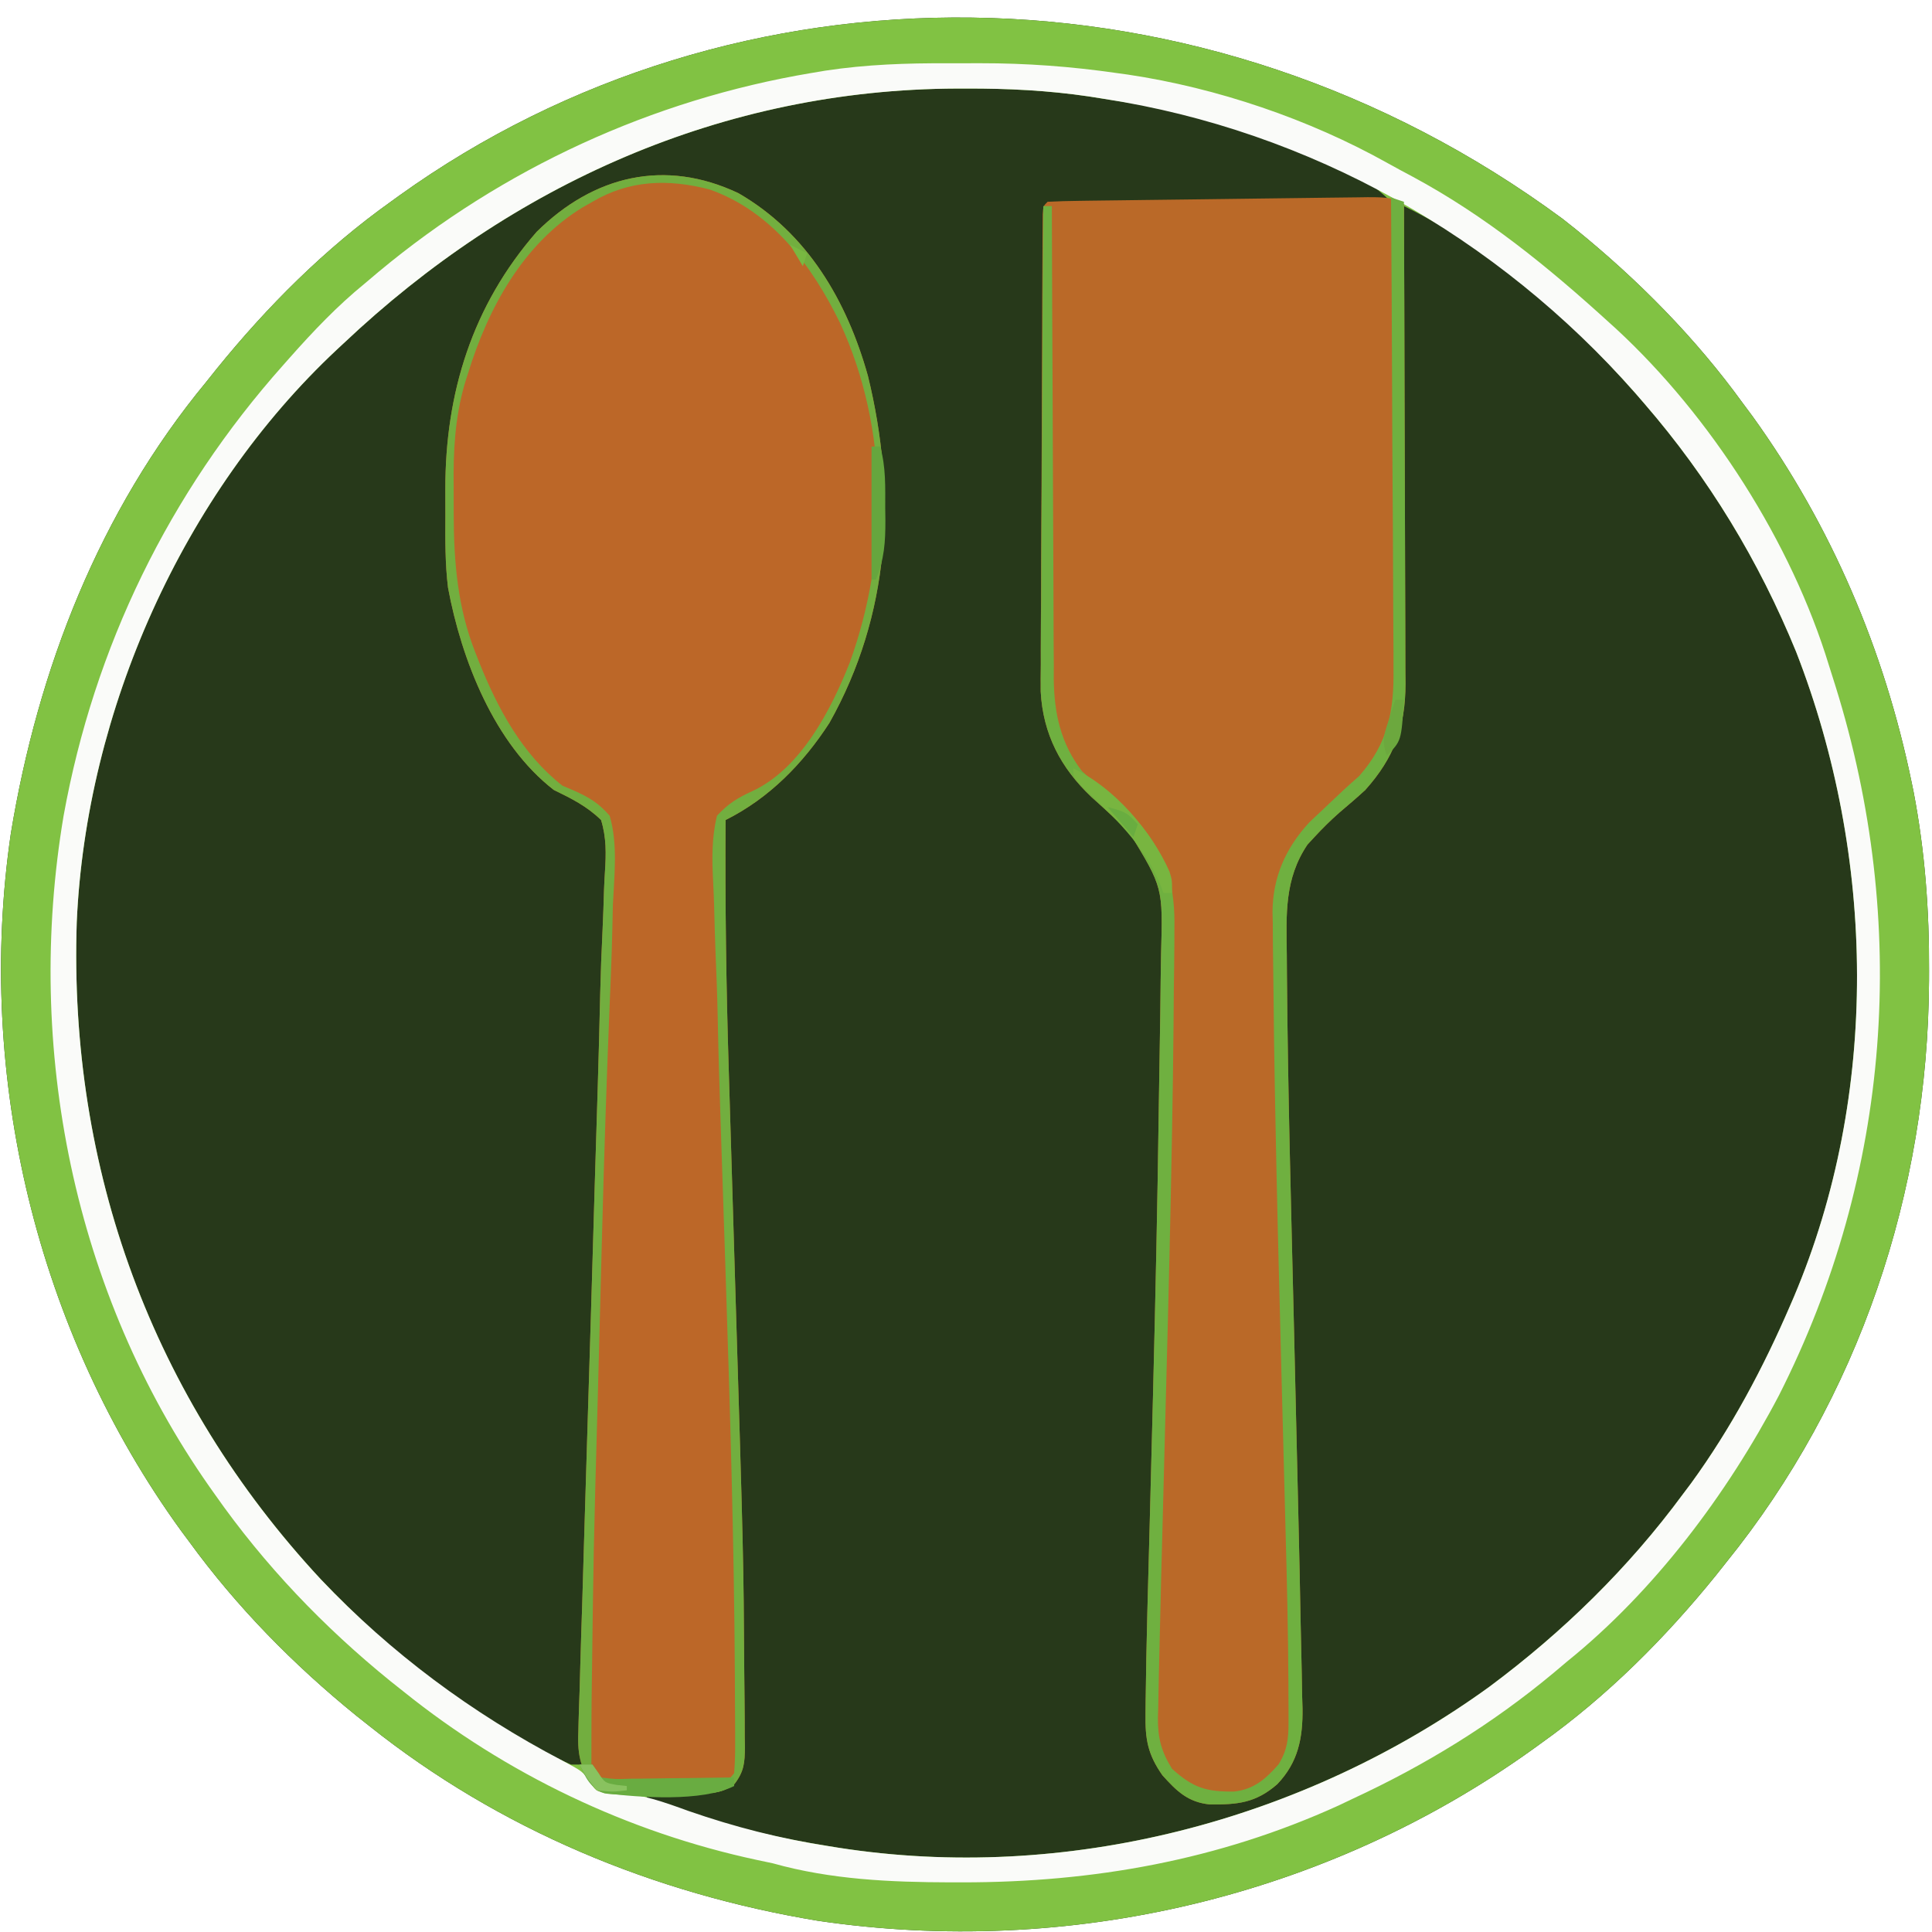
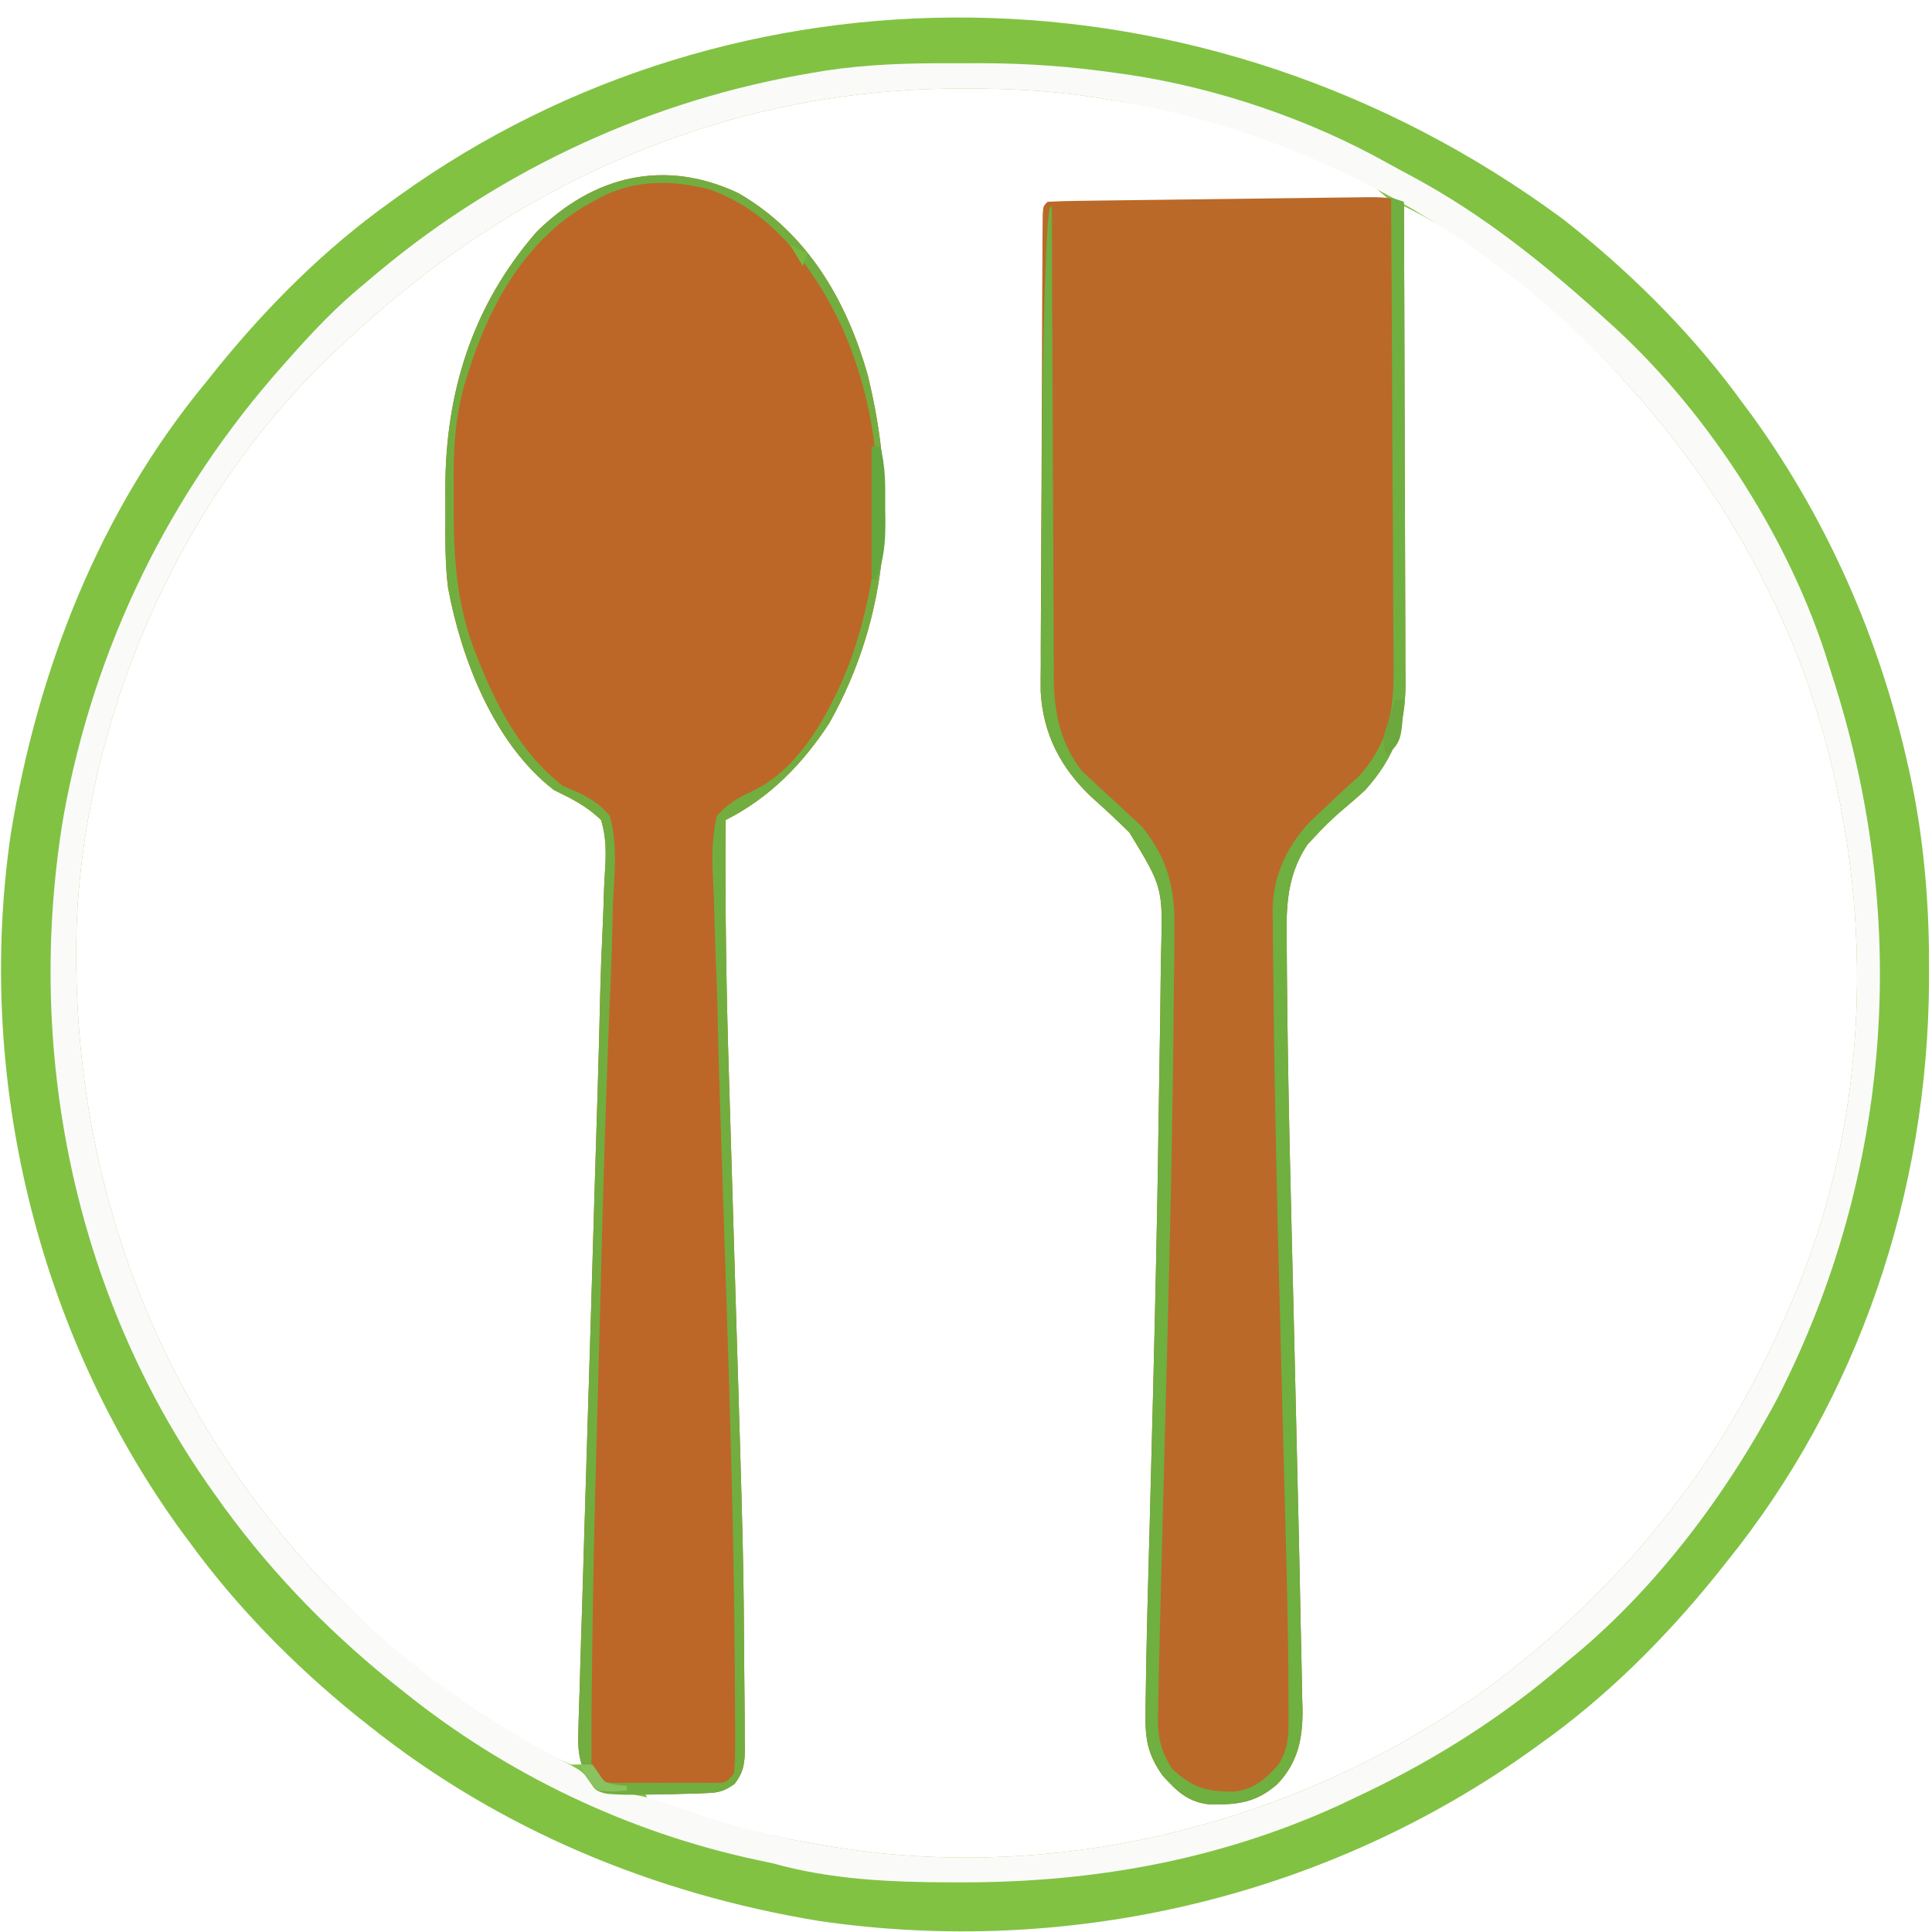
<svg xmlns="http://www.w3.org/2000/svg" version="1.1" width="450" height="450">
-   <path d="M0 0 C0.989 0.784 1.977 1.567 2.996 2.375 C17.613 14.224 30.967 27.753 42 43 C43.11 44.493 43.11 44.493 44.242 46.016 C62.596 71.489 74.927 100.485 81.25 131.188 C81.477 132.289 81.477 132.289 81.708 133.413 C84.361 147.255 85.385 161.057 85.312 175.125 C85.31 175.882 85.308 176.64 85.306 177.42 C85.083 226.504 69.009 274.692 38 313 C37.22 313.982 36.44 314.965 35.637 315.977 C23.823 330.571 10.309 344.099 -5 355 C-5.643 355.465 -6.286 355.931 -6.948 356.41 C-54.966 390.881 -115.108 405.027 -173.562 396.375 C-211.728 390.038 -247.659 375.175 -278 351 C-278.989 350.216 -279.977 349.433 -280.996 348.625 C-295.622 336.768 -308.929 323.23 -320 308 C-320.628 307.156 -321.256 306.311 -321.902 305.441 C-355.383 259.206 -369.736 199.64 -361.478 143.162 C-355.185 104.864 -340.863 68.103 -316 38 C-315.197 36.995 -314.394 35.989 -313.566 34.953 C-301.769 20.384 -288.285 6.884 -273 -4 C-272.357 -4.465 -271.714 -4.931 -271.052 -5.41 C-192.823 -61.569 -83.585 -61.697 0 0 Z " fill="#27391A" transform="translate(364,51)" />
  <path d="M0 0 C0.989 0.784 1.977 1.567 2.996 2.375 C17.613 14.224 30.967 27.753 42 43 C43.11 44.493 43.11 44.493 44.242 46.016 C62.596 71.489 74.927 100.485 81.25 131.188 C81.477 132.289 81.477 132.289 81.708 133.413 C84.361 147.255 85.385 161.057 85.312 175.125 C85.31 175.882 85.308 176.64 85.306 177.42 C85.083 226.504 69.009 274.692 38 313 C37.22 313.982 36.44 314.965 35.637 315.977 C23.823 330.571 10.309 344.099 -5 355 C-5.643 355.465 -6.286 355.931 -6.948 356.41 C-54.966 390.881 -115.108 405.027 -173.562 396.375 C-211.728 390.038 -247.659 375.175 -278 351 C-278.989 350.216 -279.977 349.433 -280.996 348.625 C-295.622 336.768 -308.929 323.23 -320 308 C-320.628 307.156 -321.256 306.311 -321.902 305.441 C-355.383 259.206 -369.736 199.64 -361.478 143.162 C-355.185 104.864 -340.863 68.103 -316 38 C-315.197 36.995 -314.394 35.989 -313.566 34.953 C-301.769 20.384 -288.285 6.884 -273 -4 C-272.357 -4.465 -271.714 -4.931 -271.052 -5.41 C-192.823 -61.569 -83.585 -61.697 0 0 Z M-284 29 C-284.493 29.459 -284.985 29.917 -285.493 30.39 C-321.474 64.032 -343.938 114.634 -346.121 163.723 C-348.038 221.297 -328.515 274.665 -289.272 316.858 C-272.884 334.119 -252.918 350.289 -231 360 C-230.01 360 -229.02 360 -228 360 C-227.343 336.188 -226.69 312.376 -226.044 288.564 C-225.744 277.504 -225.442 266.444 -225.136 255.385 C-224.869 245.728 -224.605 236.071 -224.345 226.414 C-224.208 221.316 -224.069 216.218 -223.926 211.121 C-223.871 209.164 -223.817 207.207 -223.762 205.25 C-223.722 203.821 -223.722 203.821 -223.682 202.363 C-223.483 195.105 -223.331 187.846 -223.191 180.587 C-223.086 175.583 -222.897 170.591 -222.632 165.592 C-222.477 162.524 -222.368 159.456 -222.269 156.385 C-222.212 154.981 -222.133 153.578 -222.032 152.177 C-221.724 147.875 -221.653 144.119 -223 140 C-225.79 137.29 -228.505 135.537 -231.934 133.713 C-246.044 125.829 -252.804 107.792 -257 93 C-259.161 85.137 -259.31 77.34 -259.261 69.233 C-259.25 67.135 -259.261 65.039 -259.273 62.941 C-259.298 40.682 -253.125 19.837 -238 3 C-228.898 -5.144 -219.628 -9.838 -207.297 -9.375 C-194.841 -7.958 -184.844 -1.838 -176.75 7.625 C-161.665 27.81 -156.154 55.638 -159.309 80.429 C-162.423 99.527 -169.566 118.638 -184 132 C-186.07 133.181 -188.155 134.335 -190.254 135.463 C-194.688 138.349 -194.688 138.349 -196.985 142.93 C-197.223 146.509 -197.085 149.893 -196.805 153.469 C-196.724 155.483 -196.644 157.497 -196.566 159.511 C-196.475 161.613 -196.356 163.712 -196.23 165.812 C-195.92 171.135 -195.826 176.46 -195.718 181.79 C-195.631 185.842 -195.516 189.893 -195.39 193.945 C-195.369 194.636 -195.347 195.327 -195.325 196.039 C-195.281 197.46 -195.237 198.882 -195.192 200.304 C-195.076 204.078 -194.966 207.852 -194.856 211.626 C-194.506 223.577 -194.146 235.527 -193.782 247.477 C-191.823 311.669 -191.823 311.669 -191.702 338.647 C-191.693 340.763 -191.678 342.88 -191.659 344.997 C-191.636 347.846 -191.632 350.694 -191.637 353.544 C-191.628 354.369 -191.618 355.194 -191.609 356.045 C-191.654 361.502 -191.654 361.502 -193.392 364.001 C-195.489 365.304 -196.987 365.429 -199.449 365.512 C-200.721 365.565 -200.721 365.565 -202.018 365.619 C-202.899 365.642 -203.78 365.664 -204.688 365.688 C-205.58 365.722 -206.473 365.756 -207.393 365.791 C-209.595 365.873 -211.797 365.943 -214 366 C-213.193 368.145 -213.193 368.145 -211.184 368.806 C-210.001 369.192 -210.001 369.192 -208.793 369.586 C-207.906 369.875 -207.02 370.164 -206.106 370.462 C-205.143 370.763 -204.18 371.065 -203.188 371.375 C-202.197 371.686 -201.207 371.997 -200.187 372.317 C-190.57 375.256 -180.924 377.41 -171 379 C-170.285 379.117 -169.57 379.234 -168.834 379.355 C-115.83 387.651 -60.33 373.206 -17.094 341.88 C0.056 329.128 15.327 314.207 28 297 C28.62 296.175 29.24 295.35 29.879 294.5 C39.221 281.668 46.731 267.551 53 253 C53.409 252.053 53.409 252.053 53.827 251.086 C73.829 203.813 72.868 148.394 54.377 100.874 C45.703 79.651 33.998 60.322 19 43 C18.295 42.184 17.59 41.368 16.863 40.527 C1.523 23.149 -16.028 7.295 -37 -3 C-37.004 -2.083 -37.004 -2.083 -37.007 -1.148 C-37.066 13.742 -37.142 28.633 -37.236 43.524 C-37.281 50.725 -37.32 57.926 -37.346 65.127 C-37.369 71.406 -37.403 77.685 -37.449 83.963 C-37.473 87.286 -37.49 90.608 -37.498 93.931 C-37.507 97.646 -37.535 101.361 -37.568 105.076 C-37.566 106.169 -37.565 107.263 -37.563 108.389 C-37.653 115.724 -38.33 122.809 -43.688 128.375 C-46.22 130.667 -46.22 130.667 -46 133 C-46.557 133.233 -47.114 133.467 -47.688 133.707 C-55.056 137.827 -61.974 145.708 -64.58 153.803 C-65.126 156.66 -65.139 159.373 -65.15 162.284 C-65.153 162.932 -65.156 163.581 -65.159 164.249 C-65.165 166.482 -65.161 168.716 -65.156 170.949 C-65.155 172.151 -65.155 172.151 -65.154 173.377 C-65.116 201.654 -64.279 229.929 -63.609 258.196 C-63.337 269.666 -63.069 281.135 -62.807 292.605 C-62.725 296.18 -62.642 299.756 -62.556 303.332 C-62.37 311.023 -62.203 318.715 -62.068 326.408 C-62.023 328.814 -61.969 331.221 -61.908 333.626 C-61.822 337.06 -61.763 340.494 -61.709 343.928 C-61.678 344.935 -61.647 345.942 -61.615 346.98 C-61.553 353.182 -62.405 357.845 -66 363 C-71.112 367.863 -75.45 368.368 -82.277 368.27 C-86.227 367.878 -88.135 366.729 -91 364 C-95.079 358.79 -96.716 354.536 -96.371 347.859 C-96.34 346.604 -96.34 346.604 -96.308 345.324 C-96.256 343.361 -96.193 341.399 -96.12 339.436 C-95.984 335.552 -95.894 331.668 -95.809 327.783 C-95.667 321.402 -95.51 315.021 -95.339 308.64 C-95.054 297.976 -94.781 287.313 -94.512 276.648 C-94.489 275.757 -94.467 274.866 -94.443 273.947 C-93.876 251.415 -93.385 228.883 -93.088 206.346 C-93.03 202.007 -92.96 197.668 -92.881 193.33 C-92.783 187.92 -92.712 182.512 -92.66 177.102 C-92.637 175.109 -92.606 173.116 -92.565 171.124 C-92.132 155.715 -92.132 155.715 -99.924 142.935 C-102.78 140.074 -105.753 137.358 -108.762 134.658 C-115.92 127.899 -120.079 120.001 -120.601 110.039 C-120.616 107.931 -120.603 105.822 -120.568 103.714 C-120.569 101.97 -120.569 101.97 -120.57 100.191 C-120.566 96.393 -120.528 92.595 -120.488 88.797 C-120.479 86.146 -120.472 83.495 -120.467 80.844 C-120.451 74.608 -120.41 68.372 -120.36 62.135 C-120.298 54.329 -120.271 46.522 -120.244 38.715 C-120.196 24.81 -120.095 10.905 -120 -3 C-80.4 -3.495 -80.4 -3.495 -40 -4 C-55.11 -19.11 -86.512 -24.845 -107 -28 C-108.1 -28.175 -109.201 -28.35 -110.334 -28.531 C-119.869 -29.939 -129.188 -30.401 -138.812 -30.375 C-139.569 -30.374 -140.326 -30.374 -141.105 -30.373 C-195.562 -30.195 -244.771 -8.085 -284 29 Z " fill="#81C243" transform="translate(364,51)" />
  <path d="M0 0 C16.045 9.253 25.259 25.053 30.156 42.551 C36.916 70.185 35.366 98.159 21.188 123.375 C15.062 132.842 7.166 140.917 -3 146 C-3.12 165.403 -2.864 184.763 -2.259 204.157 C-2.119 208.647 -1.987 213.136 -1.856 217.626 C-1.506 229.577 -1.146 241.527 -0.782 253.477 C1.183 317.886 1.183 317.886 1.352 344.592 C1.367 346.702 1.389 348.812 1.417 350.922 C1.452 353.763 1.461 356.604 1.461 359.446 C1.475 360.266 1.489 361.086 1.504 361.931 C1.475 365.541 1.319 367.58 -0.896 370.5 C-3.271 372.193 -4.524 372.54 -7.414 372.645 C-8.253 372.682 -9.092 372.72 -9.957 372.76 C-10.837 372.777 -11.718 372.794 -12.625 372.812 C-13.973 372.853 -13.973 372.853 -15.348 372.895 C-17.899 372.957 -20.448 372.986 -23 373 C-24.121 373.013 -25.243 373.026 -26.398 373.039 C-31.089 372.856 -31.089 372.856 -33 372 C-36.678 367.484 -37.548 364.074 -37.291 358.401 C-37.274 357.656 -37.257 356.91 -37.24 356.142 C-37.178 353.653 -37.086 351.165 -36.995 348.677 C-36.945 346.887 -36.896 345.097 -36.849 343.307 C-36.716 338.444 -36.558 333.581 -36.396 328.718 C-36.23 323.597 -36.088 318.475 -35.943 313.353 C-35.666 303.617 -35.367 293.882 -35.061 284.147 C-34.616 269.985 -34.199 255.822 -33.785 241.659 C-33.754 240.608 -33.723 239.558 -33.692 238.475 C-33.63 236.373 -33.569 234.272 -33.508 232.17 C-33.274 224.187 -33.026 216.205 -32.775 208.223 C-32.551 201.004 -32.37 193.784 -32.206 186.563 C-32.086 181.563 -31.898 176.573 -31.65 171.578 C-31.505 168.501 -31.405 165.424 -31.314 162.344 C-31.262 160.933 -31.191 159.522 -31.099 158.113 C-30.826 153.869 -30.737 150.081 -32 146 C-35.299 142.778 -38.89 141.002 -43 139 C-56.874 128.28 -64.531 108.636 -67.645 91.893 C-68.324 86.358 -68.294 80.801 -68.261 75.233 C-68.25 73.135 -68.261 71.039 -68.273 68.941 C-68.298 46.463 -61.967 26.151 -47 9 C-33.744 -4.125 -17.131 -8.117 0 0 Z " fill="#BC6728" transform="translate(172,45)" />
  <path d="M0 0 C0.07 15.638 0.123 31.276 0.155 46.915 C0.171 54.177 0.192 61.438 0.226 68.7 C0.256 75.031 0.276 81.363 0.282 87.694 C0.286 91.045 0.297 94.395 0.317 97.745 C0.339 101.492 0.342 105.238 0.341 108.984 C0.351 110.087 0.362 111.19 0.373 112.326 C0.333 122.329 -2.278 129.506 -9 137 C-10.947 138.8 -12.951 140.511 -14.977 142.223 C-17.045 144.039 -18.945 145.916 -20.812 147.938 C-21.355 148.524 -21.898 149.111 -22.457 149.715 C-27.846 157.696 -27.406 165.963 -27.281 175.199 C-27.27 176.836 -27.259 178.472 -27.249 180.109 C-27.027 207.474 -26.258 234.839 -25.609 262.196 C-25.337 273.666 -25.069 285.135 -24.807 296.605 C-24.725 300.18 -24.642 303.756 -24.556 307.332 C-24.37 315.023 -24.203 322.715 -24.068 330.408 C-24.023 332.814 -23.969 335.221 -23.908 337.626 C-23.822 341.06 -23.763 344.494 -23.709 347.928 C-23.678 348.935 -23.647 349.942 -23.615 350.98 C-23.546 357.842 -24.619 363.449 -29.483 368.558 C-34.543 372.978 -38.806 373.35 -45.273 373.281 C-50.343 372.758 -52.963 370.152 -56.25 366.5 C-59.69 361.586 -60.285 358.088 -60.184 352.109 C-60.176 351.255 -60.169 350.4 -60.161 349.519 C-60.001 335.512 -59.576 321.505 -59.202 307.501 C-58.963 298.551 -58.737 289.6 -58.512 280.648 C-58.489 279.757 -58.467 278.866 -58.443 277.947 C-57.876 255.415 -57.385 232.883 -57.088 210.346 C-57.03 206.007 -56.96 201.668 -56.881 197.33 C-56.783 191.92 -56.712 186.512 -56.66 181.102 C-56.637 179.109 -56.606 177.116 -56.565 175.124 C-56.132 159.715 -56.132 159.715 -63.924 146.935 C-66.78 144.074 -69.753 141.358 -72.762 138.658 C-79.918 131.9 -84.072 124.003 -84.608 114.046 C-84.625 111.941 -84.616 109.835 -84.583 107.73 C-84.586 106.569 -84.588 105.408 -84.591 104.212 C-84.592 100.418 -84.558 96.626 -84.523 92.832 C-84.517 90.184 -84.512 87.535 -84.509 84.887 C-84.5 79.36 -84.473 73.834 -84.432 68.307 C-84.375 60.504 -84.353 52.701 -84.337 44.897 C-84.323 38.834 -84.298 32.77 -84.273 26.707 C-84.269 25.41 -84.264 24.113 -84.259 22.777 C-84.242 19.134 -84.219 15.49 -84.193 11.847 C-84.189 10.757 -84.184 9.666 -84.18 8.543 C-84.171 7.558 -84.163 6.572 -84.154 5.557 C-84.148 4.696 -84.143 3.835 -84.137 2.948 C-84 1 -84 1 -83 0 C-80.522 -0.13 -78.07 -0.197 -75.59 -0.221 C-74.815 -0.233 -74.039 -0.244 -73.24 -0.256 C-70.663 -0.293 -68.085 -0.322 -65.508 -0.352 C-63.723 -0.375 -61.938 -0.398 -60.153 -0.422 C-56.405 -0.47 -52.657 -0.515 -48.91 -0.558 C-44.102 -0.612 -39.294 -0.676 -34.487 -0.743 C-30.798 -0.793 -27.109 -0.838 -23.42 -0.882 C-21.648 -0.903 -19.875 -0.926 -18.102 -0.951 C-15.624 -0.985 -13.146 -1.012 -10.668 -1.038 C-9.565 -1.055 -9.565 -1.055 -8.439 -1.072 C-5.334 -1.098 -2.972 -0.991 0 0 Z " fill="#BA6928" transform="translate(327,47)" />
  <path d="M0 0 C2.505 0.011 5.01 0 7.515 -0.013 C18.196 -0.022 28.569 0.744 39.14 2.261 C40.042 2.385 40.944 2.51 41.874 2.639 C62.588 5.733 84.063 13.008 102.34 23.254 C104.266 24.332 106.211 25.369 108.159 26.405 C125.208 35.59 139.752 47.449 154.015 60.448 C154.526 60.911 155.037 61.373 155.564 61.85 C177.625 82.234 196.397 111.577 205.14 140.261 C205.646 141.864 206.152 143.467 206.659 145.069 C223.873 200.227 219.696 258.568 193.489 310.275 C181.429 333.261 164.442 355.904 144.14 372.261 C143.09 373.146 142.04 374.031 140.991 374.917 C126.682 386.846 111.031 396.446 94.14 404.261 C93.075 404.769 92.01 405.277 90.913 405.8 C62.921 418.536 33.811 423.712 3.265 423.698 C1.937 423.699 1.937 423.699 0.582 423.699 C-13.413 423.662 -27.31 423.067 -40.86 419.261 C-42.705 418.87 -42.705 418.87 -44.587 418.472 C-74.6 412.036 -102.947 398.49 -126.86 379.261 C-127.846 378.478 -128.833 377.696 -129.849 376.89 C-145.487 364.226 -159.318 349.736 -170.86 333.261 C-171.265 332.69 -171.67 332.119 -172.087 331.531 C-203.719 286.424 -215.165 229.332 -206.048 175.272 C-198.928 135.906 -181.448 100.093 -154.86 70.261 C-154.392 69.731 -153.924 69.201 -153.441 68.655 C-147.926 62.431 -142.32 56.522 -135.86 51.261 C-134.807 50.372 -133.753 49.482 -132.7 48.593 C-103.791 24.509 -68.966 8.485 -31.86 2.261 C-30.793 2.081 -29.725 1.902 -28.625 1.717 C-19.046 0.267 -9.674 -0.049 0 0 Z M-140.86 65.261 C-141.353 65.719 -141.846 66.178 -142.353 66.65 C-178.334 100.293 -200.798 150.895 -202.981 199.983 C-204.898 257.557 -185.376 310.926 -146.132 353.119 C-129.815 370.306 -110.913 384.328 -89.898 395.32 C-85.125 397.871 -85.125 397.871 -83.443 400.35 C-82.037 402.443 -82.037 402.443 -79.78 402.736 C-78.989 402.748 -78.198 402.76 -77.384 402.772 C-71.317 403.154 -66.165 405.009 -60.485 407.073 C-49.715 410.813 -39.119 413.511 -27.86 415.261 C-27.148 415.376 -26.437 415.492 -25.703 415.611 C27.302 423.916 82.808 409.468 126.046 378.141 C143.195 365.388 158.466 350.468 171.14 333.261 C171.76 332.436 172.38 331.611 173.019 330.761 C182.36 317.929 189.871 303.812 196.14 289.261 C196.549 288.313 196.549 288.313 196.967 287.347 C216.969 240.074 216.008 184.655 197.517 137.135 C188.843 115.911 177.138 96.583 162.14 79.261 C161.435 78.445 160.729 77.629 160.003 76.788 C127.866 40.382 84.361 15.686 36.14 8.261 C35.039 8.086 33.939 7.91 32.805 7.73 C23.271 6.321 13.952 5.859 4.327 5.886 C3.571 5.886 2.814 5.887 2.034 5.887 C-52.422 6.066 -101.631 28.176 -140.86 65.261 Z " fill="#FAFBF9" transform="translate(220.86,14.739)" />
  <path d="M0 0 C16.045 9.253 25.259 25.053 30.156 42.551 C36.916 70.185 35.366 98.159 21.188 123.375 C15.062 132.842 7.166 140.917 -3 146 C-3.12 165.403 -2.864 184.763 -2.259 204.157 C-2.119 208.647 -1.987 213.136 -1.856 217.626 C-1.506 229.577 -1.146 241.527 -0.782 253.477 C1.183 317.886 1.183 317.886 1.352 344.592 C1.367 346.702 1.389 348.812 1.417 350.922 C1.452 353.763 1.461 356.604 1.461 359.446 C1.475 360.266 1.489 361.086 1.504 361.931 C1.475 365.541 1.319 367.58 -0.896 370.5 C-3.271 372.193 -4.524 372.54 -7.414 372.645 C-8.253 372.682 -9.092 372.72 -9.957 372.76 C-10.837 372.777 -11.718 372.794 -12.625 372.812 C-13.973 372.853 -13.973 372.853 -15.348 372.895 C-17.899 372.957 -20.448 372.986 -23 373 C-24.121 373.013 -25.243 373.026 -26.398 373.039 C-31.089 372.856 -31.089 372.856 -33 372 C-36.678 367.484 -37.548 364.074 -37.291 358.401 C-37.274 357.656 -37.257 356.91 -37.24 356.142 C-37.178 353.653 -37.086 351.165 -36.995 348.677 C-36.945 346.887 -36.896 345.097 -36.849 343.307 C-36.716 338.444 -36.558 333.581 -36.396 328.718 C-36.23 323.597 -36.088 318.475 -35.943 313.353 C-35.666 303.617 -35.367 293.882 -35.061 284.147 C-34.616 269.985 -34.199 255.822 -33.785 241.659 C-33.754 240.608 -33.723 239.558 -33.692 238.475 C-33.63 236.373 -33.569 234.272 -33.508 232.17 C-33.274 224.187 -33.026 216.205 -32.775 208.223 C-32.551 201.004 -32.37 193.784 -32.206 186.563 C-32.086 181.563 -31.898 176.573 -31.65 171.578 C-31.505 168.501 -31.405 165.424 -31.314 162.344 C-31.262 160.933 -31.191 159.522 -31.099 158.113 C-30.826 153.869 -30.737 150.081 -32 146 C-35.299 142.778 -38.89 141.002 -43 139 C-56.874 128.28 -64.531 108.636 -67.645 91.893 C-68.324 86.358 -68.294 80.801 -68.261 75.233 C-68.25 73.135 -68.261 71.039 -68.273 68.941 C-68.298 46.463 -61.967 26.151 -47 9 C-33.744 -4.125 -17.131 -8.117 0 0 Z M-34 2 C-34.749 2.424 -35.498 2.848 -36.27 3.285 C-50.191 11.799 -58.305 26.772 -63 42 C-63.267 42.848 -63.535 43.696 -63.81 44.57 C-66.068 52.528 -66.432 60.146 -66.336 68.345 C-66.313 70.497 -66.316 72.648 -66.322 74.801 C-66.301 85.946 -65.403 96.626 -61.25 107.062 C-60.985 107.74 -60.719 108.418 -60.446 109.116 C-56.083 120.01 -50.421 130.603 -41 138 C-40.08 138.391 -39.16 138.782 -38.211 139.184 C-34.688 140.784 -32.549 142.062 -30 145 C-28.046 151.643 -28.934 158.989 -29.25 165.812 C-29.297 167.68 -29.338 169.548 -29.375 171.416 C-29.459 175.16 -29.58 178.9 -29.736 182.641 C-29.801 184.204 -29.801 184.204 -29.867 185.799 C-29.933 187.383 -29.933 187.383 -30 189 C-30.719 206.62 -31.294 224.239 -31.754 241.867 C-31.82 244.367 -31.886 246.867 -31.951 249.366 C-32.088 254.568 -32.223 259.77 -32.357 264.972 C-32.493 270.223 -32.632 275.474 -32.773 280.725 C-33.758 315.974 -33.758 315.974 -34.205 351.233 C-34.212 352.773 -34.221 354.312 -34.233 355.852 C-34.248 357.904 -34.248 359.956 -34.246 362.008 C-34.248 363.69 -34.248 363.69 -34.25 365.407 C-34.262 368.162 -34.262 368.162 -32 370 C-29.021 370.312 -29.021 370.312 -25.531 370.266 C-24.238 370.268 -22.945 370.271 -21.613 370.273 C-20.939 370.269 -20.264 370.265 -19.569 370.261 C-17.508 370.25 -15.448 370.261 -13.387 370.273 C-12.094 370.271 -10.801 370.268 -9.469 370.266 C-8.277 370.263 -7.085 370.261 -5.857 370.259 C-2.869 370.296 -2.869 370.296 -1 368 C-0.81 365.508 -0.745 363.129 -0.77 360.637 C-0.77 359.876 -0.77 359.115 -0.77 358.331 C-0.773 355.783 -0.792 353.235 -0.812 350.688 C-0.821 348.871 -0.829 347.054 -0.836 345.237 C-1.006 313.958 -1.98 282.698 -3 251.438 C-3.022 250.766 -3.044 250.095 -3.066 249.403 C-3.437 238.059 -3.808 226.716 -4.188 215.373 C-4.454 207.4 -4.69 199.428 -4.843 191.453 C-4.943 186.629 -5.128 181.812 -5.334 176.992 C-5.481 173.292 -5.58 169.592 -5.67 165.891 C-5.723 164.112 -5.795 162.333 -5.888 160.555 C-6.162 155.188 -6.273 150.246 -5 145 C-2.455 142.241 -0.246 140.855 3.156 139.307 C14.491 134.098 21.564 120.358 25.929 109.311 C35.083 84.046 35.002 54.835 23.707 30.319 C17.208 16.938 7.755 4.195 -6.75 -0.875 C-16.353 -3.369 -25.413 -3.095 -34 2 Z " fill="#72AE3F" transform="translate(172,45)" />
-   <path d="M0 0 C0.99 0.33 1.98 0.66 3 1 C3.07 16.638 3.123 32.276 3.155 47.915 C3.171 55.177 3.192 62.438 3.226 69.7 C3.256 76.031 3.276 82.363 3.282 88.694 C3.286 92.045 3.297 95.395 3.317 98.745 C3.339 102.492 3.342 106.238 3.341 109.984 C3.351 111.087 3.362 112.19 3.373 113.326 C3.333 123.329 0.722 130.506 -6 138 C-7.947 139.8 -9.951 141.511 -11.977 143.223 C-14.045 145.039 -15.945 146.916 -17.812 148.938 C-18.355 149.524 -18.898 150.111 -19.457 150.715 C-24.846 158.696 -24.406 166.963 -24.281 176.199 C-24.27 177.836 -24.259 179.472 -24.249 181.109 C-24.027 208.474 -23.258 235.839 -22.609 263.196 C-22.337 274.666 -22.069 286.135 -21.807 297.605 C-21.725 301.18 -21.642 304.756 -21.556 308.332 C-21.37 316.023 -21.203 323.715 -21.068 331.408 C-21.023 333.814 -20.969 336.221 -20.908 338.626 C-20.822 342.06 -20.763 345.494 -20.709 348.928 C-20.678 349.935 -20.647 350.942 -20.615 351.98 C-20.546 358.842 -21.619 364.449 -26.483 369.558 C-31.543 373.978 -35.806 374.35 -42.273 374.281 C-47.343 373.758 -49.963 371.152 -53.25 367.5 C-56.69 362.586 -57.285 359.088 -57.184 353.109 C-57.176 352.255 -57.169 351.4 -57.161 350.519 C-57.001 336.512 -56.576 322.505 -56.202 308.501 C-55.963 299.551 -55.737 290.6 -55.512 281.648 C-55.489 280.757 -55.467 279.866 -55.443 278.947 C-54.876 256.415 -54.385 233.883 -54.088 211.346 C-54.03 207.007 -53.96 202.668 -53.881 198.33 C-53.783 192.92 -53.712 187.512 -53.66 182.102 C-53.637 180.109 -53.606 178.116 -53.565 176.124 C-53.132 160.715 -53.132 160.715 -60.924 147.935 C-63.78 145.074 -66.753 142.358 -69.762 139.658 C-76.92 132.899 -81.079 125.001 -81.601 115.039 C-81.616 112.931 -81.603 110.822 -81.568 108.714 C-81.568 107.551 -81.569 106.389 -81.57 105.191 C-81.566 101.393 -81.528 97.595 -81.488 93.797 C-81.479 91.146 -81.472 88.495 -81.467 85.844 C-81.451 79.608 -81.41 73.372 -81.36 67.135 C-81.304 60.028 -81.277 52.92 -81.252 45.812 C-81.2 31.208 -81.112 16.604 -81 2 C-80.34 2 -79.68 2 -79 2 C-78.999 2.604 -78.997 3.208 -78.996 3.831 C-78.958 18.563 -78.899 33.296 -78.816 48.029 C-78.776 55.154 -78.744 62.278 -78.729 69.403 C-78.716 75.617 -78.689 81.831 -78.645 88.044 C-78.623 91.331 -78.609 94.617 -78.608 97.904 C-78.606 101.584 -78.579 105.262 -78.546 108.941 C-78.551 110.018 -78.556 111.094 -78.561 112.204 C-78.451 120.212 -76.941 127.186 -71.973 133.629 C-71.272 134.267 -70.57 134.905 -69.848 135.562 C-68.683 136.665 -68.683 136.665 -67.494 137.789 C-66.692 138.519 -65.889 139.248 -65.062 140 C-63.458 141.466 -61.865 142.945 -60.285 144.438 C-59.583 145.076 -58.88 145.714 -58.156 146.371 C-52.022 153.849 -50.261 160.886 -50.459 170.399 C-50.462 171.496 -50.465 172.593 -50.468 173.723 C-50.485 177.348 -50.539 180.972 -50.594 184.598 C-50.615 187.18 -50.635 189.762 -50.654 192.344 C-50.724 200.563 -50.853 208.781 -51 217 C-51.018 218.007 -51.018 218.007 -51.036 219.035 C-51.37 237.803 -51.831 256.567 -52.336 275.331 C-52.649 286.949 -52.946 298.567 -53.243 310.185 C-53.341 313.933 -53.441 317.681 -53.543 321.429 C-53.69 326.955 -53.822 332.481 -53.936 338.008 C-53.978 339.972 -54.024 341.937 -54.076 343.901 C-54.142 346.537 -54.188 349.172 -54.229 351.809 C-54.251 352.562 -54.274 353.315 -54.297 354.09 C-54.339 358.826 -53.51 361.985 -51 366 C-46.074 370.446 -43.049 371.351 -36.543 371.285 C-31.898 370.764 -29.179 368.341 -26.188 364.938 C-24.174 361.653 -23.875 358.975 -23.879 355.213 C-23.879 354.239 -23.879 353.264 -23.879 352.26 C-23.887 350.669 -23.887 350.669 -23.896 349.046 C-23.9 347.933 -23.903 346.82 -23.907 345.674 C-23.965 334.106 -24.241 322.545 -24.556 310.982 C-24.66 307.122 -24.76 303.262 -24.858 299.402 C-25.121 289.121 -25.388 278.84 -25.664 268.559 C-26.178 249.374 -26.641 230.189 -27 211 C-27.037 209.09 -27.037 209.09 -27.074 207.142 C-27.211 199.778 -27.315 192.415 -27.374 185.049 C-27.395 182.81 -27.425 180.57 -27.463 178.331 C-27.514 175.257 -27.532 172.186 -27.541 169.113 C-27.562 168.229 -27.583 167.346 -27.605 166.436 C-27.562 158.327 -24.557 151.541 -19.062 145.574 C-18.055 144.599 -17.034 143.636 -16 142.688 C-15.492 142.202 -14.984 141.717 -14.461 141.217 C-12.157 139.016 -9.842 136.862 -7.438 134.77 C-0.694 127.108 0.73 119.633 0.568 109.666 C0.568 108.474 0.569 107.283 0.57 106.055 C0.567 102.82 0.542 99.586 0.507 96.351 C0.476 92.958 0.473 89.566 0.467 86.173 C0.451 79.763 0.41 73.353 0.36 66.943 C0.304 59.64 0.277 52.336 0.252 45.032 C0.199 30.021 0.112 15.011 0 0 Z " fill="#6FB040" transform="translate(324,46)" />
-   <path d="M0 0 C0.99 0 1.98 0 3 0 C3.66 0.99 4.32 1.98 5 3 C8.204 3.419 8.204 3.419 11.977 3.293 C13.004 3.287 13.004 3.287 14.053 3.28 C16.244 3.263 18.434 3.226 20.625 3.188 C22.109 3.172 23.594 3.159 25.078 3.146 C28.719 3.113 32.359 3.062 36 3 C36 3.66 36 4.32 36 5 C28.533 8.733 13.942 7.693 5.789 6.656 C2.448 5.431 1.462 3.124 0 0 Z " fill="#69AC41" transform="translate(135,411)" />
-   <path d="M0 0 C9.435 4.301 18.291 14.683 22.398 24.012 C23 26 23 26 23 29 C22.34 29 21.68 29 21 29 C20.689 28.165 20.689 28.165 20.371 27.312 C16.443 17.582 9.401 11.284 1.941 4.102 C0 2 0 2 0 0 Z " fill="#78B540" transform="translate(250,179)" />
+   <path d="M0 0 C0.99 0.33 1.98 0.66 3 1 C3.07 16.638 3.123 32.276 3.155 47.915 C3.171 55.177 3.192 62.438 3.226 69.7 C3.256 76.031 3.276 82.363 3.282 88.694 C3.286 92.045 3.297 95.395 3.317 98.745 C3.339 102.492 3.342 106.238 3.341 109.984 C3.351 111.087 3.362 112.19 3.373 113.326 C3.333 123.329 0.722 130.506 -6 138 C-7.947 139.8 -9.951 141.511 -11.977 143.223 C-14.045 145.039 -15.945 146.916 -17.812 148.938 C-18.355 149.524 -18.898 150.111 -19.457 150.715 C-24.846 158.696 -24.406 166.963 -24.281 176.199 C-24.27 177.836 -24.259 179.472 -24.249 181.109 C-24.027 208.474 -23.258 235.839 -22.609 263.196 C-22.337 274.666 -22.069 286.135 -21.807 297.605 C-21.725 301.18 -21.642 304.756 -21.556 308.332 C-21.37 316.023 -21.203 323.715 -21.068 331.408 C-21.023 333.814 -20.969 336.221 -20.908 338.626 C-20.822 342.06 -20.763 345.494 -20.709 348.928 C-20.678 349.935 -20.647 350.942 -20.615 351.98 C-20.546 358.842 -21.619 364.449 -26.483 369.558 C-31.543 373.978 -35.806 374.35 -42.273 374.281 C-47.343 373.758 -49.963 371.152 -53.25 367.5 C-56.69 362.586 -57.285 359.088 -57.184 353.109 C-57.176 352.255 -57.169 351.4 -57.161 350.519 C-57.001 336.512 -56.576 322.505 -56.202 308.501 C-55.963 299.551 -55.737 290.6 -55.512 281.648 C-55.489 280.757 -55.467 279.866 -55.443 278.947 C-54.876 256.415 -54.385 233.883 -54.088 211.346 C-54.03 207.007 -53.96 202.668 -53.881 198.33 C-53.783 192.92 -53.712 187.512 -53.66 182.102 C-53.637 180.109 -53.606 178.116 -53.565 176.124 C-53.132 160.715 -53.132 160.715 -60.924 147.935 C-63.78 145.074 -66.753 142.358 -69.762 139.658 C-76.92 132.899 -81.079 125.001 -81.601 115.039 C-81.616 112.931 -81.603 110.822 -81.568 108.714 C-81.568 107.551 -81.569 106.389 -81.57 105.191 C-81.566 101.393 -81.528 97.595 -81.488 93.797 C-81.479 91.146 -81.472 88.495 -81.467 85.844 C-81.451 79.608 -81.41 73.372 -81.36 67.135 C-81.304 60.028 -81.277 52.92 -81.252 45.812 C-80.34 2 -79.68 2 -79 2 C-78.999 2.604 -78.997 3.208 -78.996 3.831 C-78.958 18.563 -78.899 33.296 -78.816 48.029 C-78.776 55.154 -78.744 62.278 -78.729 69.403 C-78.716 75.617 -78.689 81.831 -78.645 88.044 C-78.623 91.331 -78.609 94.617 -78.608 97.904 C-78.606 101.584 -78.579 105.262 -78.546 108.941 C-78.551 110.018 -78.556 111.094 -78.561 112.204 C-78.451 120.212 -76.941 127.186 -71.973 133.629 C-71.272 134.267 -70.57 134.905 -69.848 135.562 C-68.683 136.665 -68.683 136.665 -67.494 137.789 C-66.692 138.519 -65.889 139.248 -65.062 140 C-63.458 141.466 -61.865 142.945 -60.285 144.438 C-59.583 145.076 -58.88 145.714 -58.156 146.371 C-52.022 153.849 -50.261 160.886 -50.459 170.399 C-50.462 171.496 -50.465 172.593 -50.468 173.723 C-50.485 177.348 -50.539 180.972 -50.594 184.598 C-50.615 187.18 -50.635 189.762 -50.654 192.344 C-50.724 200.563 -50.853 208.781 -51 217 C-51.018 218.007 -51.018 218.007 -51.036 219.035 C-51.37 237.803 -51.831 256.567 -52.336 275.331 C-52.649 286.949 -52.946 298.567 -53.243 310.185 C-53.341 313.933 -53.441 317.681 -53.543 321.429 C-53.69 326.955 -53.822 332.481 -53.936 338.008 C-53.978 339.972 -54.024 341.937 -54.076 343.901 C-54.142 346.537 -54.188 349.172 -54.229 351.809 C-54.251 352.562 -54.274 353.315 -54.297 354.09 C-54.339 358.826 -53.51 361.985 -51 366 C-46.074 370.446 -43.049 371.351 -36.543 371.285 C-31.898 370.764 -29.179 368.341 -26.188 364.938 C-24.174 361.653 -23.875 358.975 -23.879 355.213 C-23.879 354.239 -23.879 353.264 -23.879 352.26 C-23.887 350.669 -23.887 350.669 -23.896 349.046 C-23.9 347.933 -23.903 346.82 -23.907 345.674 C-23.965 334.106 -24.241 322.545 -24.556 310.982 C-24.66 307.122 -24.76 303.262 -24.858 299.402 C-25.121 289.121 -25.388 278.84 -25.664 268.559 C-26.178 249.374 -26.641 230.189 -27 211 C-27.037 209.09 -27.037 209.09 -27.074 207.142 C-27.211 199.778 -27.315 192.415 -27.374 185.049 C-27.395 182.81 -27.425 180.57 -27.463 178.331 C-27.514 175.257 -27.532 172.186 -27.541 169.113 C-27.562 168.229 -27.583 167.346 -27.605 166.436 C-27.562 158.327 -24.557 151.541 -19.062 145.574 C-18.055 144.599 -17.034 143.636 -16 142.688 C-15.492 142.202 -14.984 141.717 -14.461 141.217 C-12.157 139.016 -9.842 136.862 -7.438 134.77 C-0.694 127.108 0.73 119.633 0.568 109.666 C0.568 108.474 0.569 107.283 0.57 106.055 C0.567 102.82 0.542 99.586 0.507 96.351 C0.476 92.958 0.473 89.566 0.467 86.173 C0.451 79.763 0.41 73.353 0.36 66.943 C0.304 59.64 0.277 52.336 0.252 45.032 C0.199 30.021 0.112 15.011 0 0 Z " fill="#6FB040" transform="translate(324,46)" />
  <path d="M0 0 C0.66 0 1.32 0 2 0 C3.371 4.766 3.184 9.451 3.188 14.375 C3.2 15.308 3.212 16.242 3.225 17.203 C3.235 22.209 2.984 26.31 1 31 C0.67 31 0.34 31 0 31 C0 20.77 0 10.54 0 0 Z " fill="#66A63E" transform="translate(203,104)" />
  <path d="M0 0 C0.66 0 1.32 0 2 0 C1.405 9.595 1.405 9.595 -2 13 C-3.184 9.448 -2.695 8.302 -1.562 4.812 C-1.275 3.911 -0.988 3.01 -0.691 2.082 C-0.463 1.395 -0.235 0.708 0 0 Z " fill="#6CA83E" transform="translate(325,163)" />
  <path d="M0 0 C0.99 0 1.98 0 3 0 C3.454 0.639 3.908 1.279 4.375 1.938 C5.866 4.248 5.866 4.248 8.688 4.75 C9.451 4.832 10.214 4.915 11 5 C11 5.33 11 5.66 11 6 C7.75 6.375 7.75 6.375 4 6 C1.562 3 1.562 3 0 0 Z " fill="#89C25F" transform="translate(135,411)" />
-   <path d="M0 0 C3.837 0.959 4.597 1.236 7 4 C6.67 4.99 6.34 5.98 6 7 C4.02 4.69 2.04 2.38 0 0 Z " fill="#69AD40" transform="translate(258,188)" />
  <path d="M0 0 C1.98 0.99 1.98 0.99 4 2 C3.67 2.99 3.34 3.98 3 5 C2.01 3.35 1.02 1.7 0 0 Z " fill="#78B841" transform="translate(184,57)" />
</svg>